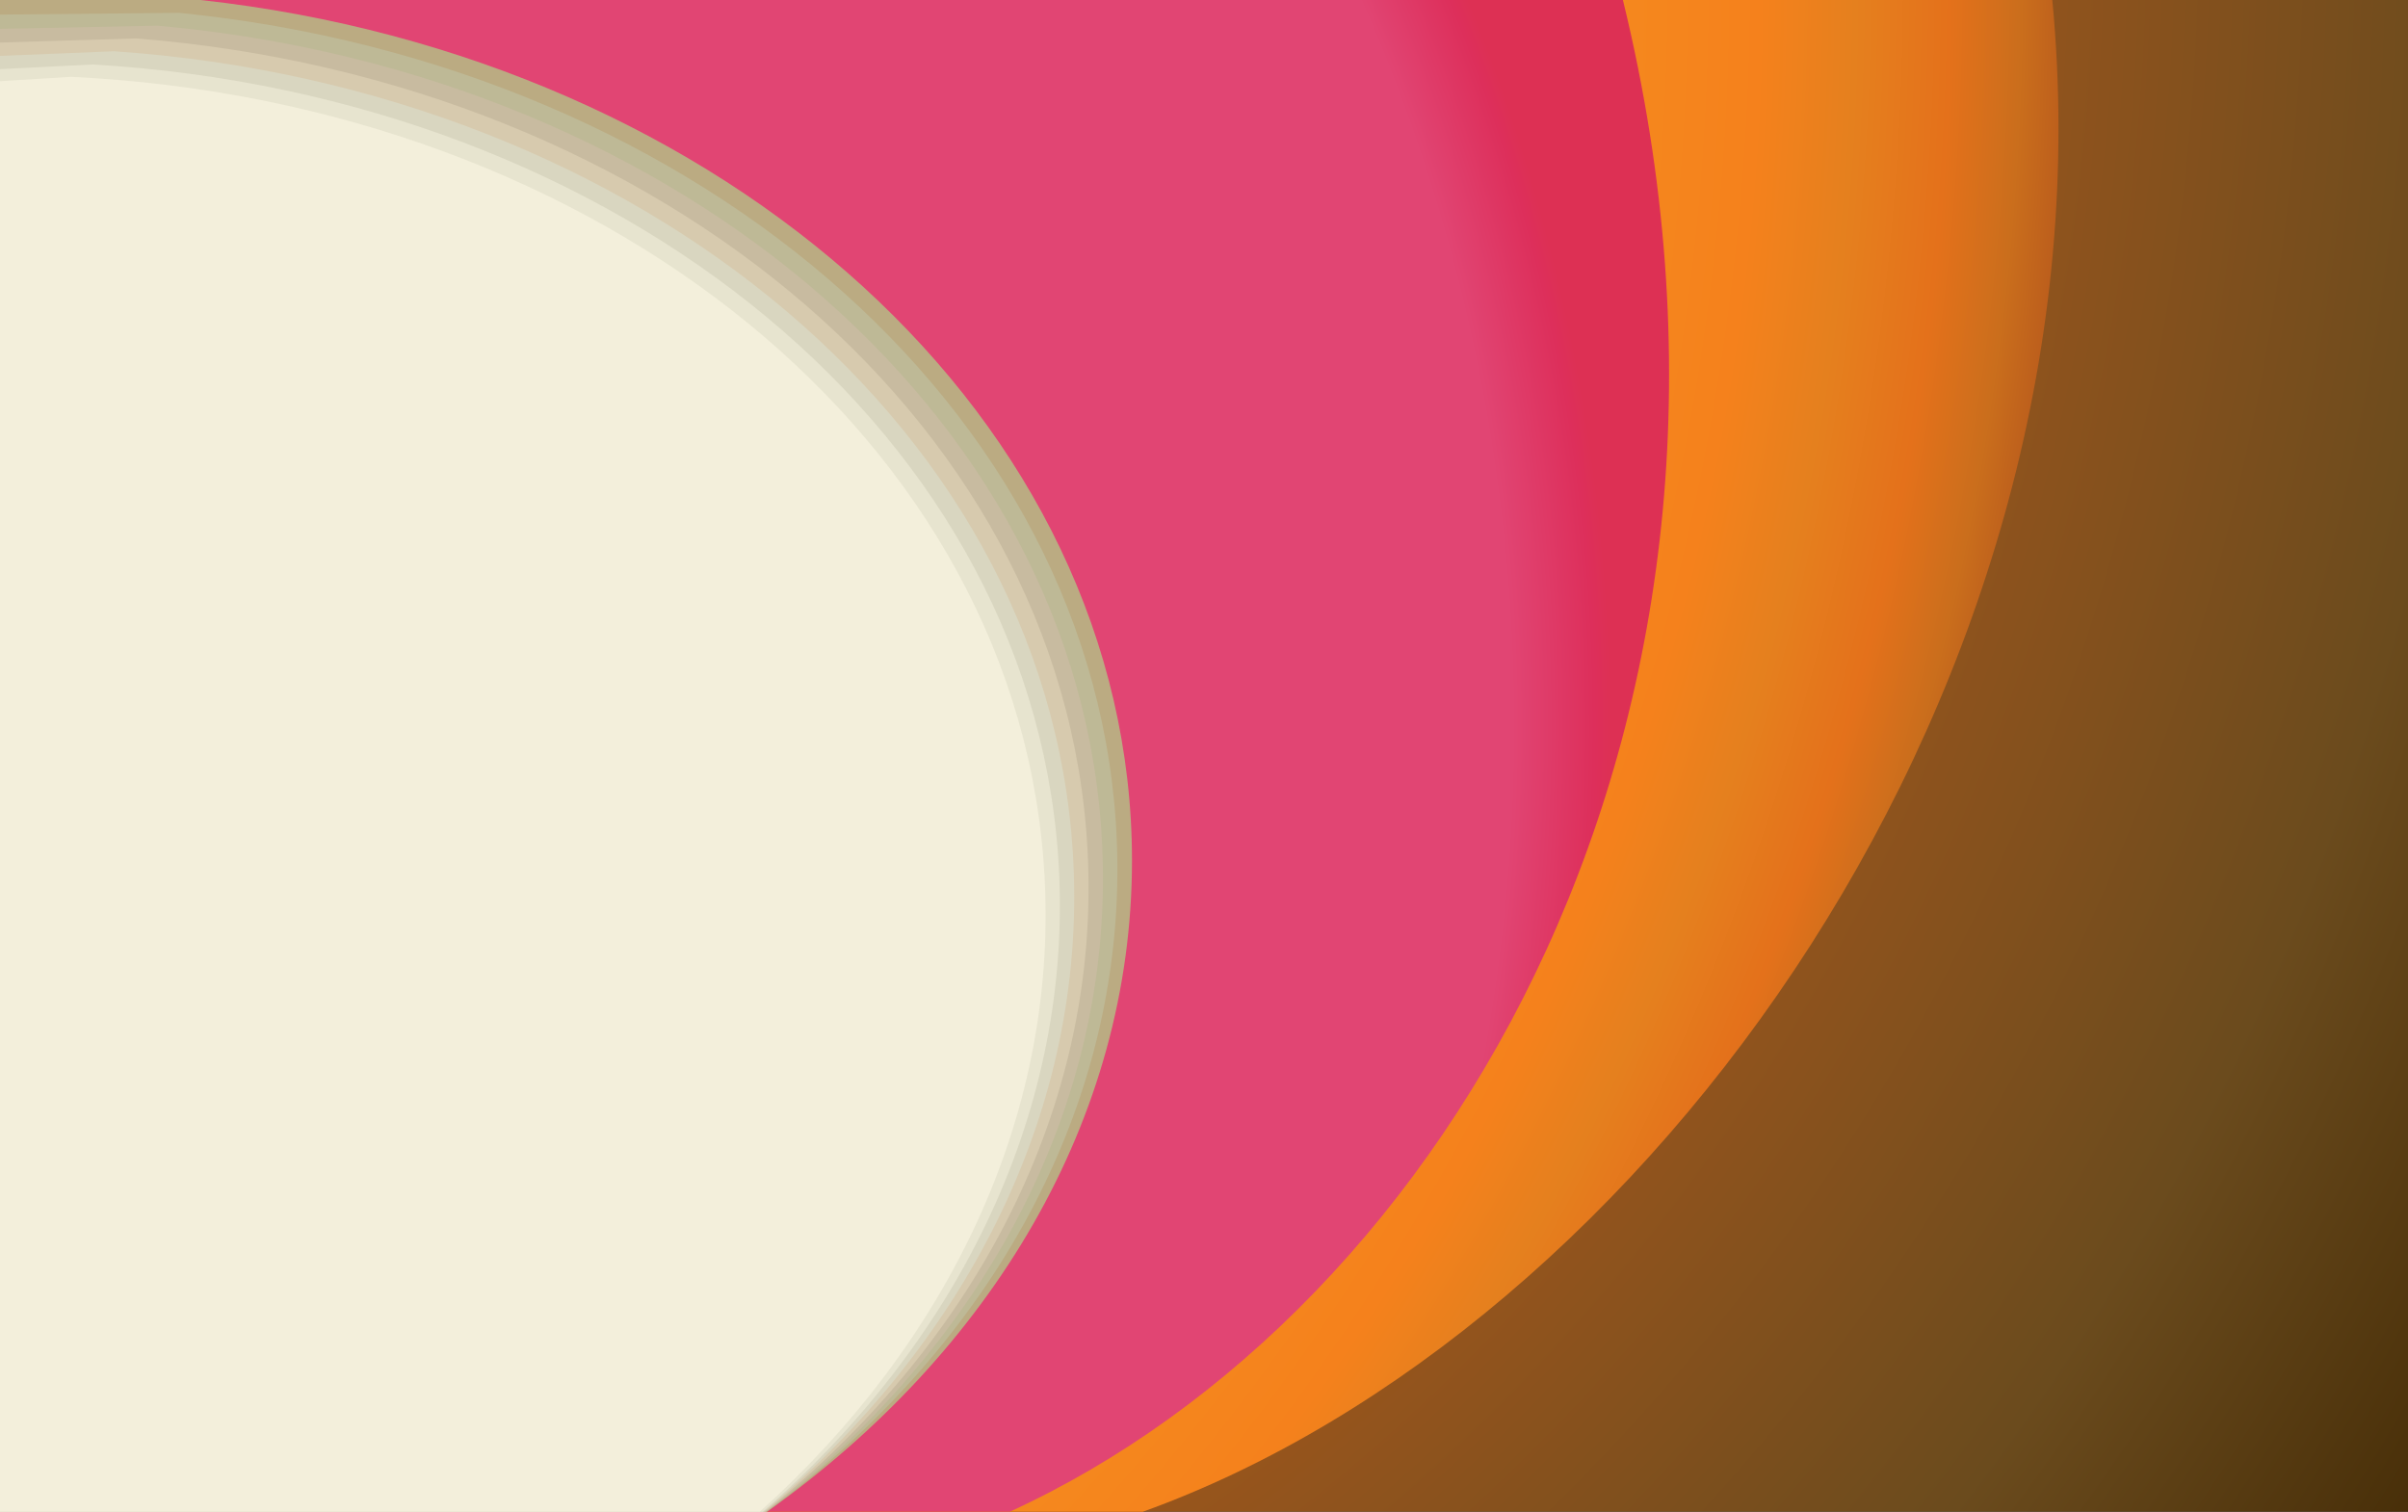
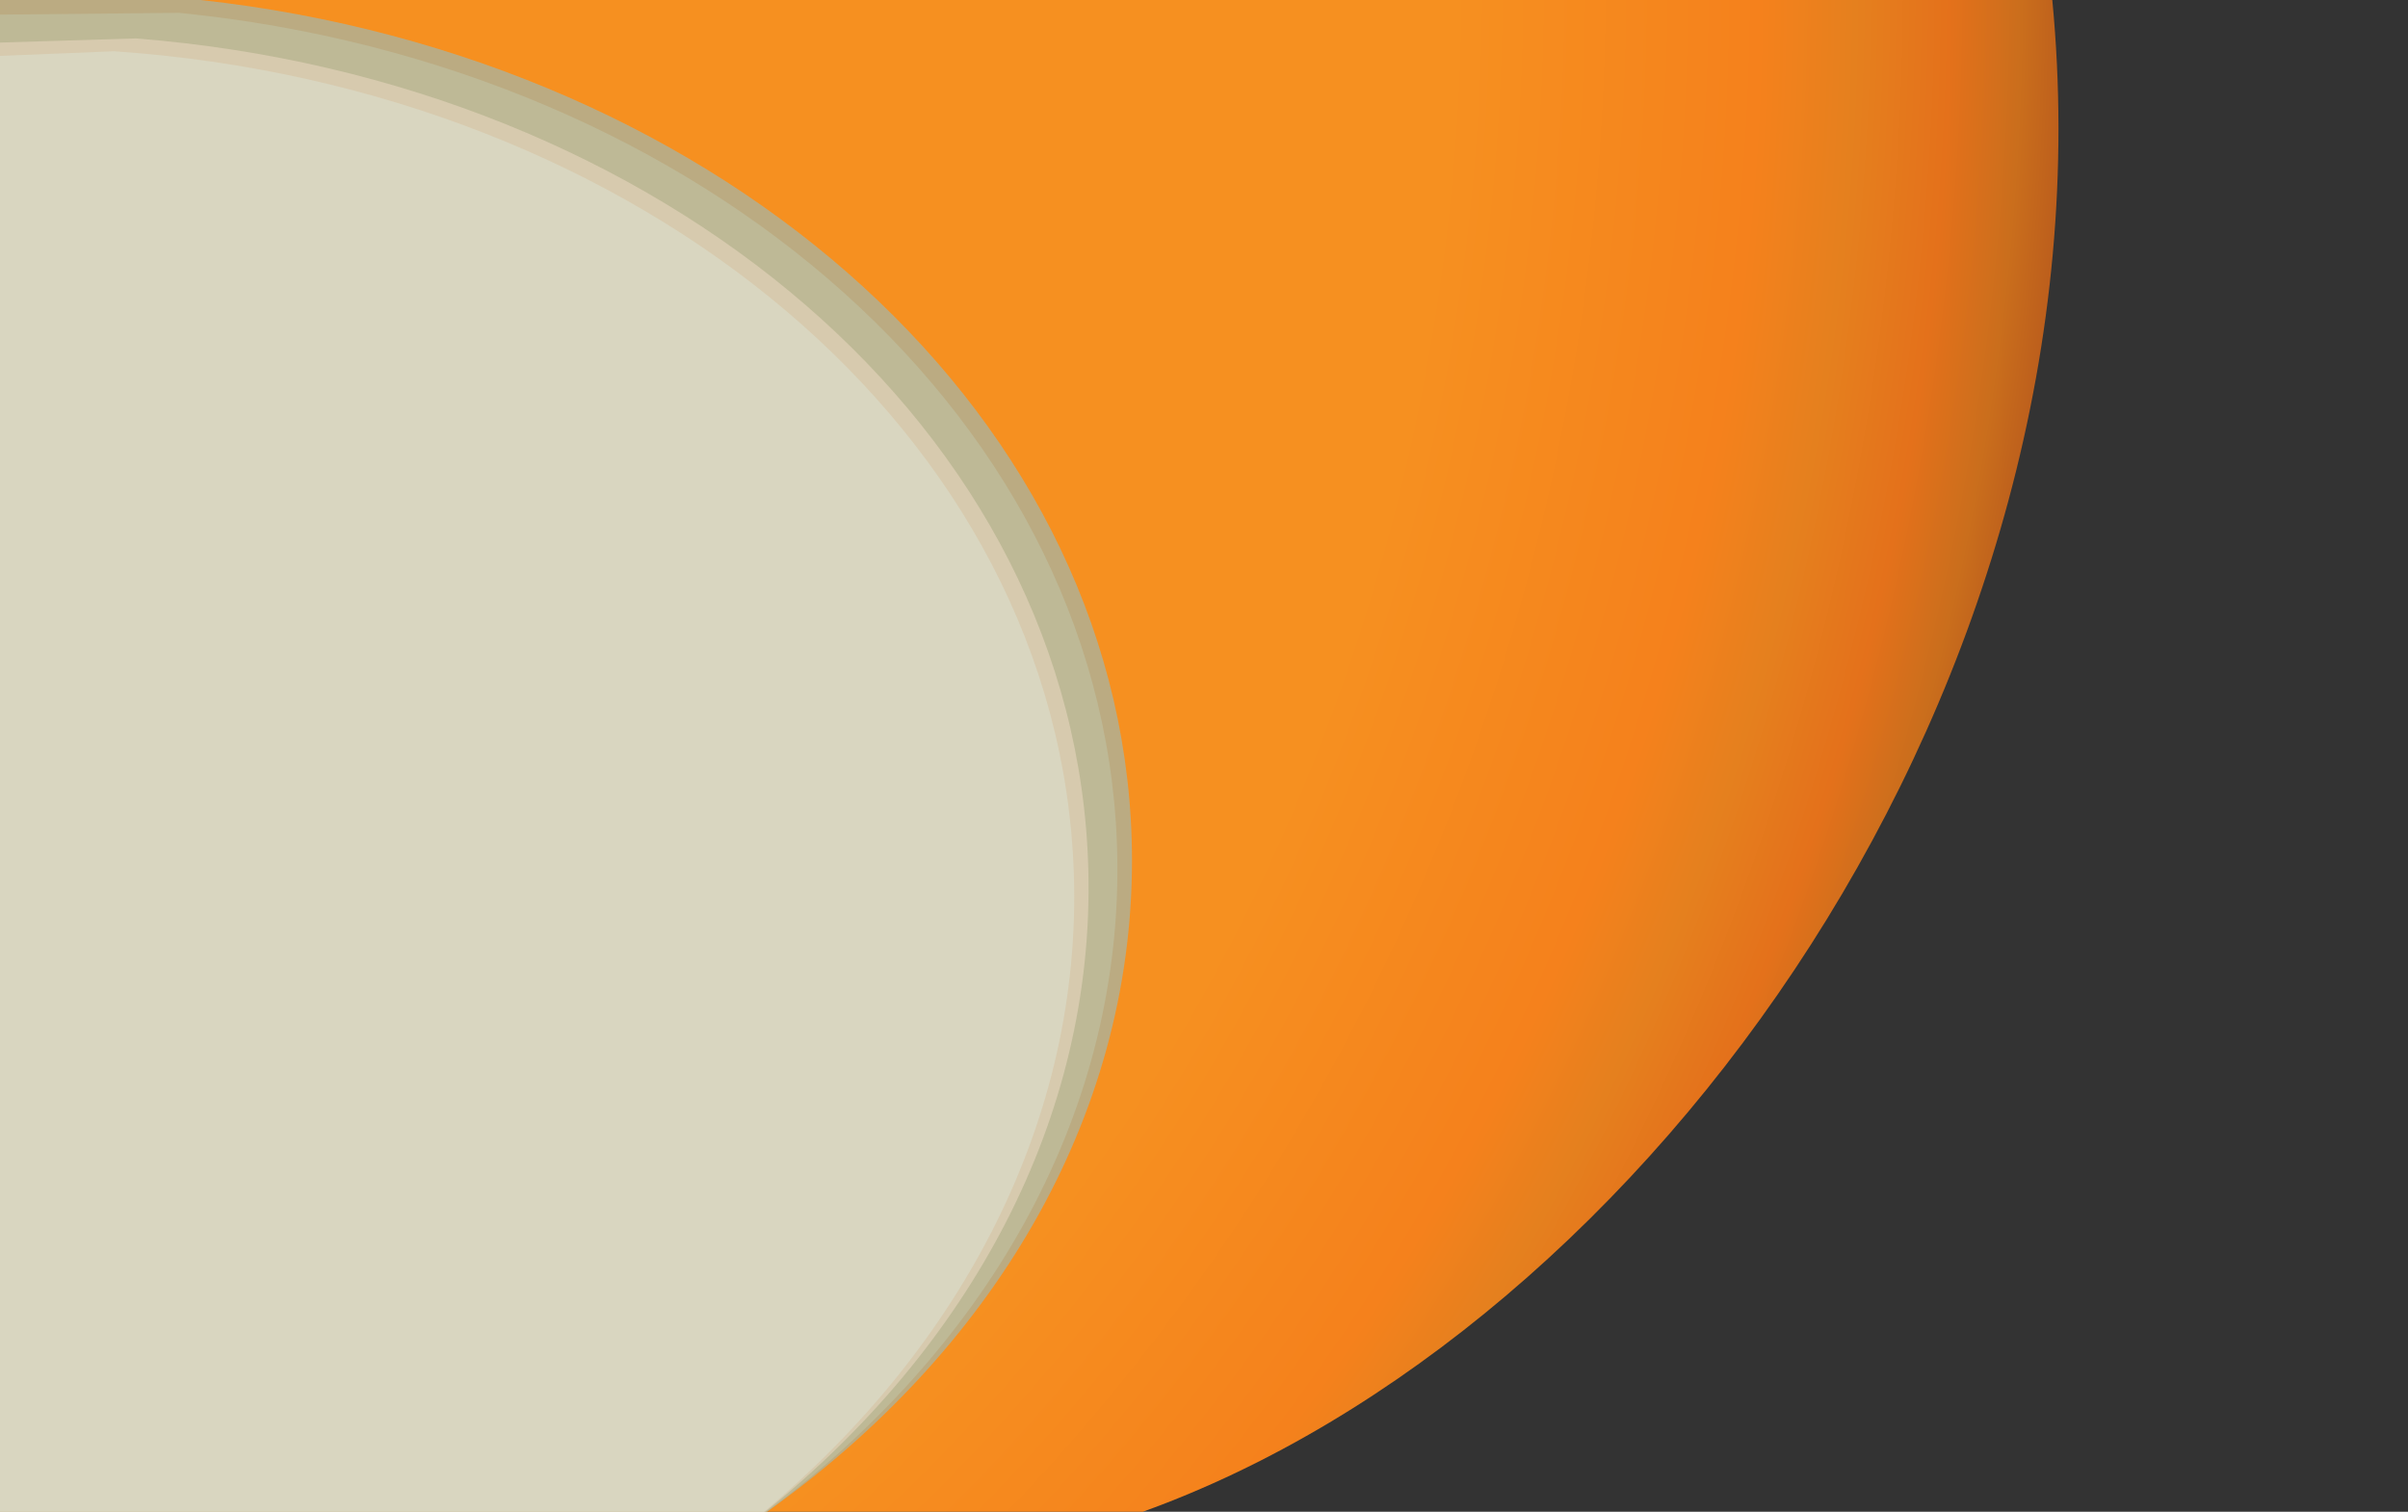
<svg xmlns="http://www.w3.org/2000/svg" id="katman_1" data-name="katman 1" viewBox="0 0 243.78 153.07">
  <rect x="0" y="0" width="243.78" height="153.07" fill="#333333" stroke="none" />
  <defs>
    <style>.cls-1{fill:url(#radial-gradient);}.cls-2{fill:url(#radial-gradient-2);}.cls-3{fill:url(#radial-gradient-3);}.cls-4{fill:#bbab82;}.cls-5{fill:#beb996;}.cls-6{fill:#c8bba0;}.cls-7{fill:#d7caae;}.cls-8{fill:#d9d6c0;}.cls-9{fill:#e7e4cf;}.cls-10{fill:#f3efdb;}</style>
    <radialGradient id="radial-gradient" cx="-1736.34" cy="-7.32" r="307.21" gradientTransform="matrix(-0.91, 0, 0, 1, -1552.06, 0)" gradientUnits="userSpaceOnUse">
      <stop offset="0.46" stop-color="#bb5d1c" />
      <stop offset="0.8" stop-color="#6b4b1d" />
      <stop offset="0.99" stop-color="#392300" />
    </radialGradient>
    <radialGradient id="radial-gradient-2" cx="-1671.31" cy="-1.63" r="264.47" gradientTransform="matrix(-0.91, 0, 0, 1, -1552.06, 0)" gradientUnits="userSpaceOnUse">
      <stop offset="0.74" stop-color="#f69020" />
      <stop offset="0.87" stop-color="#f5811c" />
      <stop offset="0.91" stop-color="#e5801e" />
      <stop offset="0.95" stop-color="#e4711b" />
      <stop offset="0.98" stop-color="#ca6e1c" />
      <stop offset="1" stop-color="#bb5d1c" />
    </radialGradient>
    <radialGradient id="radial-gradient-3" cx="-1705.9" cy="73.54" r="182.53" gradientTransform="matrix(-0.91, 0, 0, 1, -1552.06, 0)" gradientUnits="userSpaceOnUse">
      <stop offset="0.89" stop-color="#e14573" />
      <stop offset="0.92" stop-color="#e14573" />
      <stop offset="0.97" stop-color="#dd2f5b" />
      <stop offset="0.98" stop-color="#dd3054" />
    </radialGradient>
  </defs>
-   <rect class="cls-1" width="243.78" height="153.07" />
  <path class="cls-2" d="M115.69,153.07H0V0H207.77C214.44,69.3,166.63,134.72,115.69,153.07Z" />
-   <path class="cls-3" d="M0,0H164.3c17.75,72.65-17.68,132.72-62.08,153.07H0Z" />
  <path class="cls-4" d="M114.6,87.14c0,26.25-14.3,49.81-36.95,65.93H0V0H20.3C73.56,5.85,114.6,42.62,114.6,87.14Z" />
  <path class="cls-5" d="M0,1.48,18.12,1.3c53.29,5.3,94.63,41.64,95,86.15.21,25.9-13.52,49.3-35.51,65.62H0Z" />
-   <path class="cls-6" d="M0,2.92,15.93,2.6c53.33,4.75,95,40.66,95.72,85.16.43,25.55-12.75,48.8-34.08,65.31H0Z" />
-   <path class="cls-7" d="M0,4.31l13.75-.42c53.36,4.21,95.3,39.7,96.43,84.18.64,25.21-12,48.32-32.71,65H0Z" />
+   <path class="cls-7" d="M0,4.31l13.75-.42c53.36,4.21,95.3,39.7,96.43,84.18.64,25.21-12,48.32-32.71,65H0" />
  <path class="cls-8" d="M0,5.66l11.56-.47c53.4,3.67,95.65,38.73,97.15,83.2.84,24.88-11.27,47.85-31.36,64.68H0Z" />
-   <path class="cls-9" d="M0,7l9.38-.47c53.43,3.12,96,37.75,97.86,82.21,1,24.56-10.56,47.39-30.06,64.37H0Z" />
-   <path class="cls-10" d="M0,8.22l7.2-.44C60.66,10.36,103.51,44.56,105.76,89c1.24,24.26-9.89,47-28.83,64.06H0Z" />
</svg>